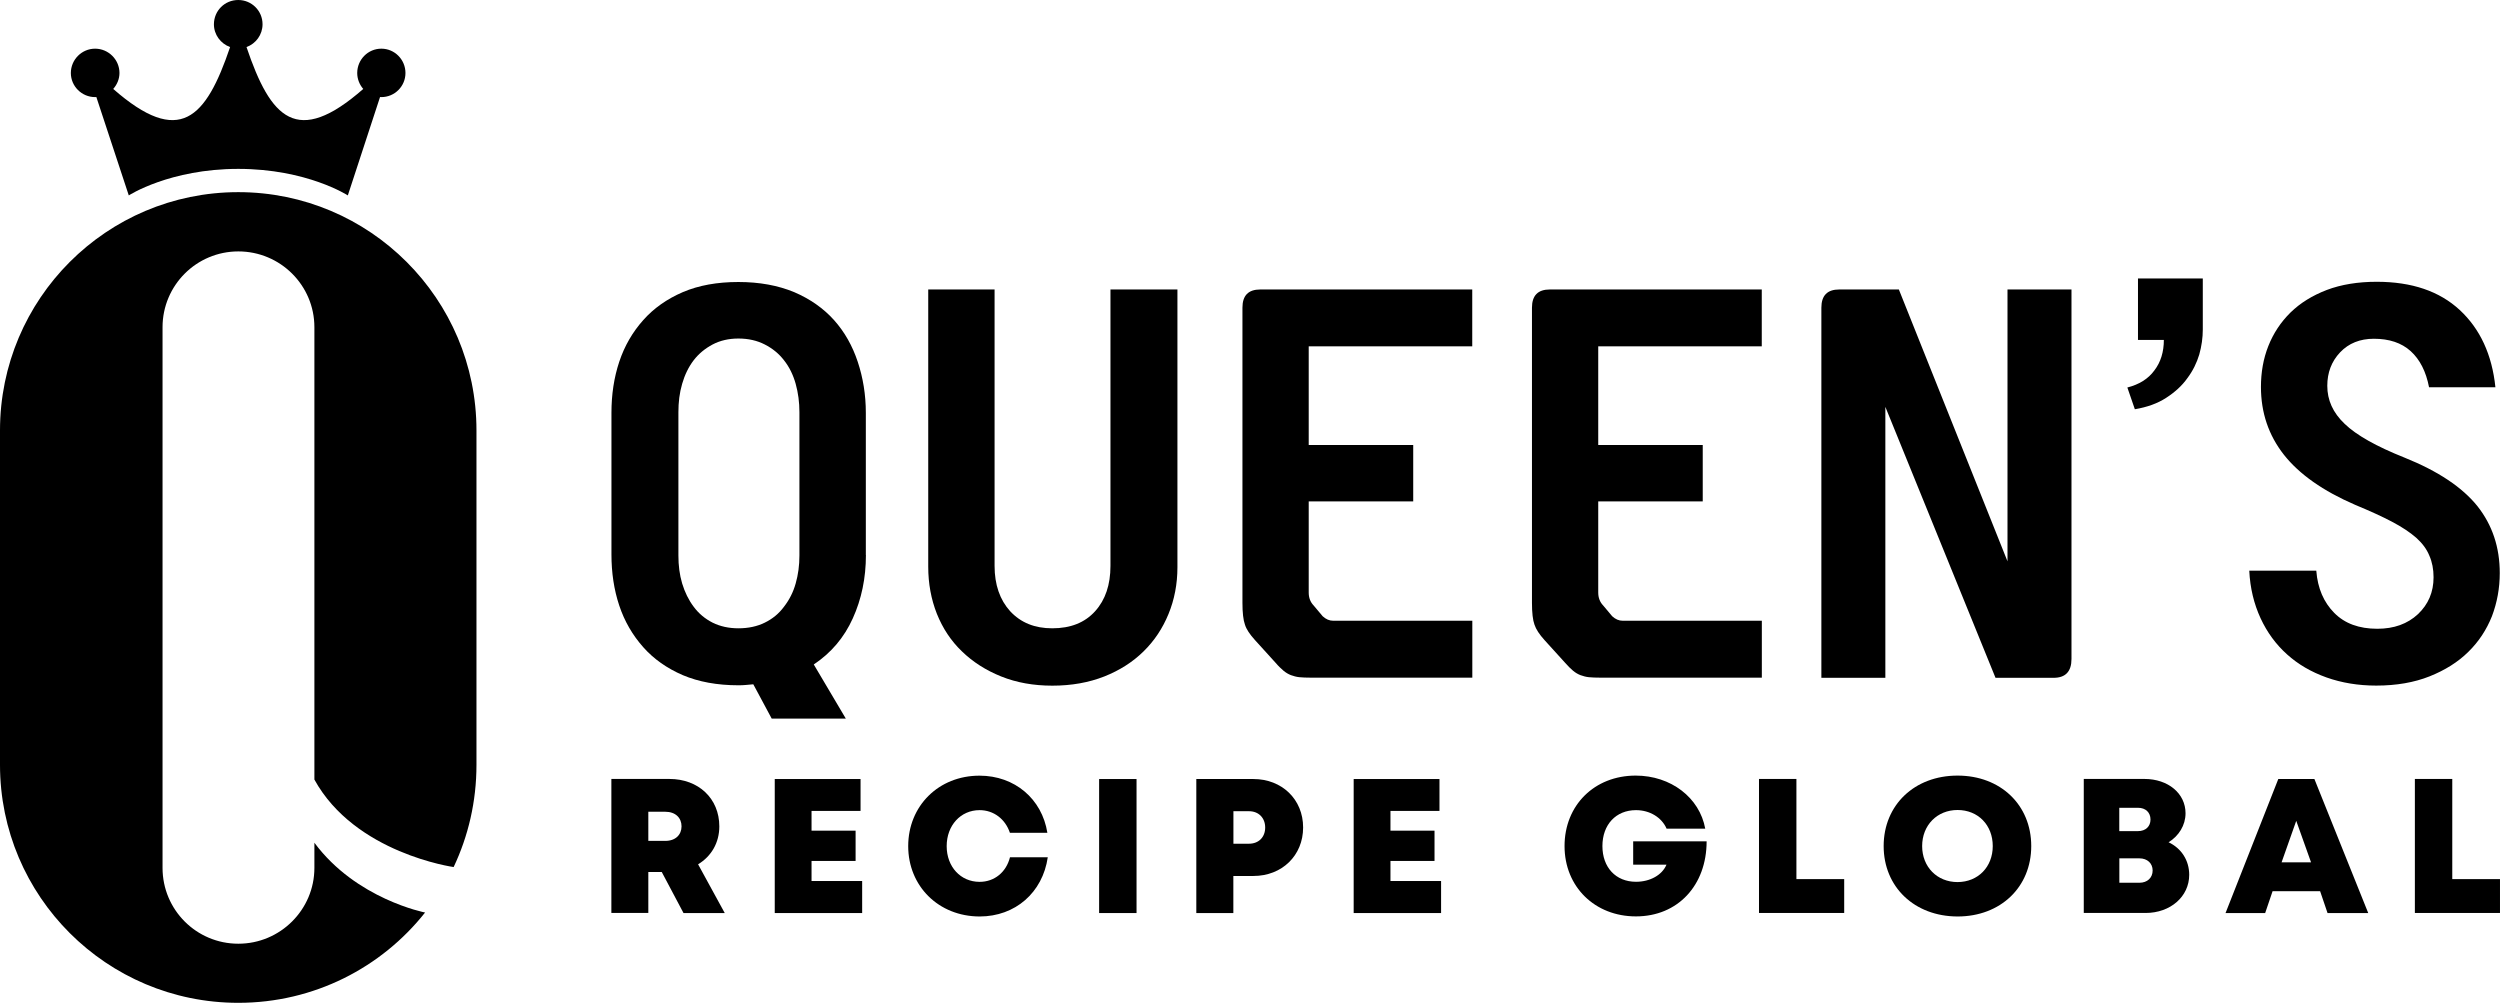
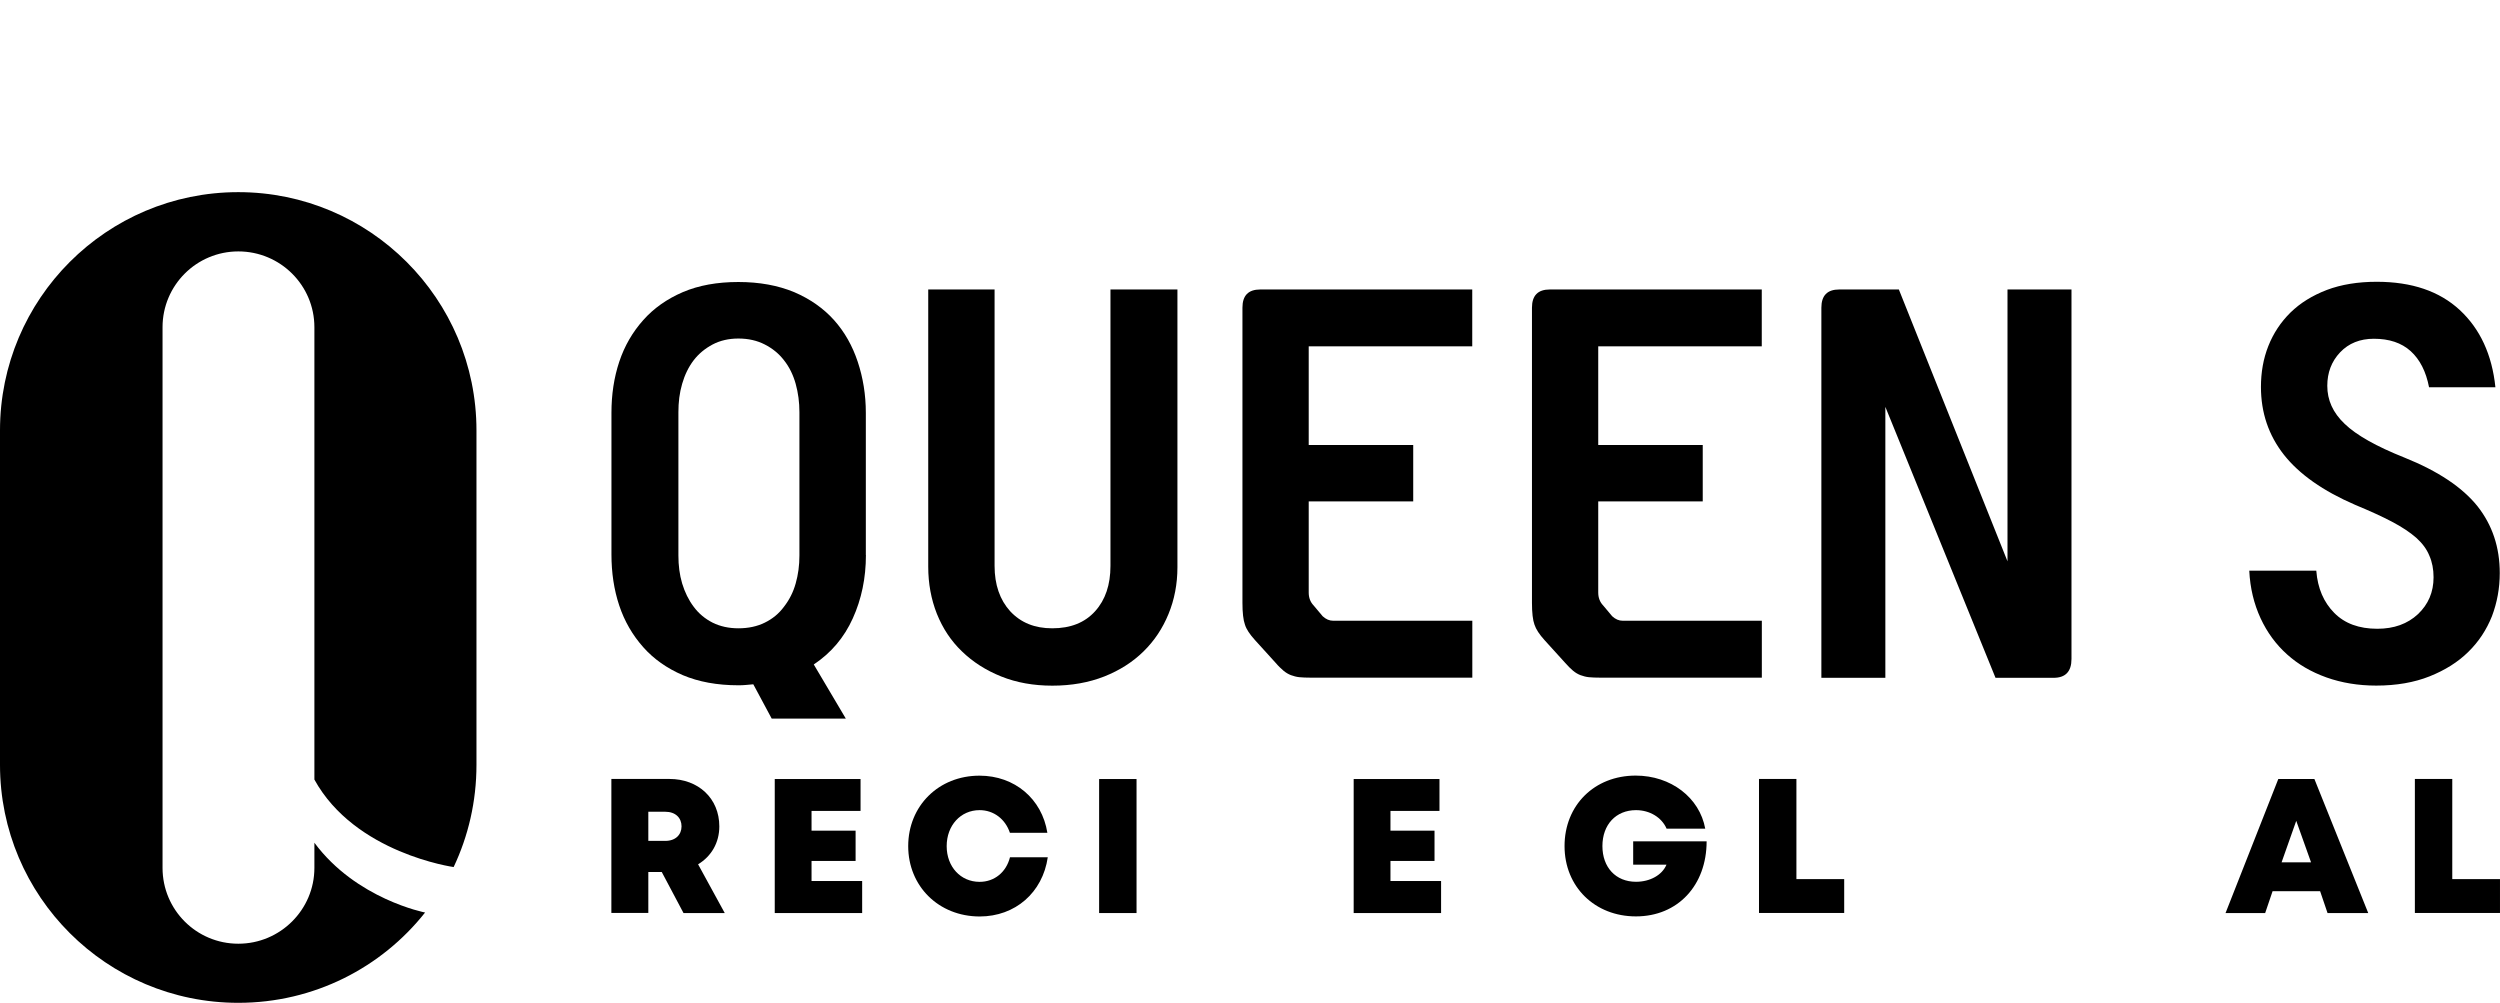
<svg xmlns="http://www.w3.org/2000/svg" width="177" height="71" viewBox="0 0 177 71" fill="none">
  <g clip-path="url(#clip0_551_1098)">
    <path d="M30.096 64.606C27.01 68.505 22.232 71 16.87 71C7.551 71 0 63.45 0 54.151V30.475C0 21.159 7.551 13.604 16.87 13.604C26.172 13.604 33.734 21.159 33.734 30.475V54.151C33.734 56.743 33.156 59.195 32.118 61.387C32.118 61.387 25.134 60.421 22.259 55.193V23.168C22.259 20.203 19.848 17.8 16.875 17.8C13.908 17.8 11.508 20.203 11.508 23.168V61.447C11.508 64.412 13.902 66.815 16.875 66.815C19.843 66.815 22.259 64.406 22.259 61.447V59.665C25.221 63.666 30.096 64.606 30.096 64.606Z" fill="black" />
-     <path fill-rule="evenodd" clip-rule="evenodd" d="M9.118 13.836L6.821 6.869C6.799 6.875 6.767 6.875 6.734 6.875C5.789 6.875 5.016 6.108 5.016 5.168C5.016 4.223 5.789 3.446 6.734 3.446C7.68 3.446 8.459 4.223 8.459 5.168C8.459 5.6 8.28 6 8.016 6.297C12.718 10.418 14.578 8.392 16.291 3.332C15.621 3.089 15.145 2.457 15.145 1.717C15.15 0.756 15.913 0 16.869 0C17.81 0 18.588 0.756 18.588 1.717C18.588 2.457 18.118 3.089 17.453 3.332C19.161 8.392 21.02 10.418 25.718 6.297C25.458 6 25.291 5.6 25.291 5.168C25.291 4.223 26.053 3.446 26.999 3.446C27.945 3.446 28.707 4.223 28.707 5.168C28.707 6.108 27.945 6.875 26.999 6.875C26.966 6.875 26.939 6.875 26.907 6.869L24.626 13.836C24.626 13.836 21.734 11.957 16.869 11.957C12.005 11.957 9.118 13.836 9.118 13.836Z" fill="black" />
    <path d="M61.307 39.294C61.307 40.93 60.993 42.426 60.377 43.782C59.766 45.137 58.847 46.223 57.615 47.044L59.885 50.878H54.637L53.334 48.448C53.145 48.469 52.977 48.486 52.799 48.496C52.631 48.513 52.453 48.518 52.275 48.518C50.777 48.518 49.464 48.275 48.34 47.8C47.215 47.314 46.28 46.655 45.54 45.818C44.788 44.97 44.215 43.992 43.842 42.869C43.469 41.751 43.291 40.542 43.291 39.256V29.228C43.291 27.942 43.469 26.738 43.842 25.615C44.215 24.491 44.788 23.509 45.54 22.666C46.28 21.829 47.215 21.17 48.34 20.684C49.464 20.203 50.777 19.966 52.275 19.966C53.772 19.966 55.085 20.209 56.231 20.684C57.355 21.165 58.301 21.829 59.053 22.666C59.804 23.509 60.355 24.491 60.728 25.615C61.101 26.738 61.301 27.942 61.301 29.228V39.294H61.307ZM56.599 29.184C56.599 28.482 56.512 27.813 56.334 27.175C56.156 26.538 55.88 25.977 55.507 25.507C55.15 25.042 54.696 24.67 54.145 24.389C53.61 24.113 52.983 23.968 52.28 23.968C51.599 23.968 50.988 24.108 50.453 24.389C49.923 24.67 49.469 25.042 49.112 25.507C48.75 25.982 48.48 26.538 48.296 27.175C48.107 27.818 48.031 28.488 48.031 29.184V39.327C48.031 40.034 48.112 40.687 48.296 41.309C48.486 41.929 48.75 42.475 49.112 42.956C49.469 43.442 49.923 43.814 50.453 44.084C50.988 44.349 51.599 44.484 52.28 44.484C52.983 44.484 53.61 44.349 54.145 44.084C54.696 43.814 55.15 43.442 55.507 42.956C55.88 42.475 56.161 41.929 56.334 41.309C56.512 40.687 56.599 40.034 56.599 39.327V29.184Z" fill="black" />
    <path d="M83.362 20.495V40.169C83.362 41.352 83.145 42.464 82.729 43.474C82.313 44.489 81.724 45.375 80.962 46.12C80.199 46.871 79.275 47.46 78.189 47.892C77.091 48.324 75.87 48.545 74.502 48.545C73.173 48.545 71.967 48.329 70.881 47.892C69.805 47.46 68.875 46.866 68.108 46.12C67.329 45.375 66.746 44.489 66.329 43.453C65.924 42.426 65.719 41.314 65.719 40.126V20.495H70.416V40.066C70.416 41.395 70.789 42.47 71.519 43.274C72.27 44.084 73.254 44.484 74.497 44.484C75.799 44.484 76.805 44.084 77.535 43.274C78.264 42.47 78.621 41.395 78.621 40.066V20.495H83.362Z" fill="black" />
    <path d="M104.235 20.495V24.518H92.657V31.507H100.056V35.498H92.657V41.951C92.657 42.324 92.775 42.626 93.002 42.864L93.646 43.631C93.884 43.847 94.121 43.949 94.397 43.949H104.24V47.978H92.797C92.484 47.978 92.213 47.967 91.997 47.946C91.781 47.924 91.592 47.87 91.397 47.8C91.219 47.73 91.04 47.627 90.873 47.487C90.705 47.341 90.511 47.163 90.311 46.925L88.851 45.316C88.489 44.916 88.24 44.554 88.143 44.225C88.024 43.901 87.965 43.382 87.965 42.68V21.786C87.965 20.922 88.381 20.495 89.23 20.495H104.235Z" fill="black" />
    <path d="M124.733 20.495V24.518H113.155V31.507H120.554V35.498H113.155V41.951C113.155 42.324 113.274 42.626 113.501 42.864L114.144 43.631C114.382 43.847 114.619 43.949 114.895 43.949H124.738V47.978H113.295C112.982 47.978 112.711 47.967 112.495 47.946C112.279 47.924 112.09 47.87 111.895 47.8C111.717 47.73 111.538 47.627 111.371 47.487C111.203 47.341 111.014 47.163 110.809 46.925L109.349 45.316C108.987 44.916 108.749 44.554 108.641 44.225C108.522 43.901 108.463 43.382 108.463 42.68V21.786C108.463 20.922 108.884 20.495 109.728 20.495H124.733Z" fill="black" />
    <path d="M146.661 46.655C146.661 47.541 146.239 47.989 145.396 47.989H141.282L133.483 28.806V47.989H128.953V21.786C128.953 20.922 129.375 20.495 130.218 20.495H134.439L142.131 39.742V20.495H146.661V46.655Z" fill="black" />
-     <path d="M150.617 27.435C151.444 27.224 152.098 26.824 152.531 26.225C152.985 25.631 153.201 24.907 153.201 24.065H151.369V19.717H155.958V23.33C155.958 23.913 155.876 24.502 155.709 25.096C155.531 25.69 155.255 26.257 154.86 26.781C154.487 27.31 153.979 27.769 153.368 28.164C152.758 28.563 152.017 28.828 151.147 28.974L150.617 27.435Z" fill="black" />
    <path d="M163.994 40.412C164.091 41.66 164.524 42.642 165.264 43.393C166.005 44.144 167.021 44.517 168.313 44.517C169.496 44.517 170.453 44.171 171.194 43.48C171.923 42.788 172.296 41.924 172.296 40.871C172.296 40.299 172.199 39.796 171.999 39.343C171.81 38.878 171.507 38.468 171.069 38.074C170.637 37.696 170.064 37.312 169.345 36.934C168.626 36.556 167.767 36.167 166.74 35.741C164.47 34.758 162.794 33.581 161.702 32.198C160.616 30.816 160.075 29.217 160.075 27.392C160.075 26.366 160.243 25.393 160.599 24.497C160.956 23.595 161.475 22.812 162.167 22.126C162.859 21.451 163.713 20.922 164.74 20.528C165.756 20.144 166.94 19.95 168.269 19.95C170.756 19.95 172.707 20.614 174.15 21.948C175.588 23.282 176.437 25.107 176.675 27.419H171.977C171.761 26.295 171.323 25.447 170.675 24.859C170.021 24.27 169.156 23.984 168.069 23.984C167.091 23.984 166.291 24.302 165.68 24.945C165.069 25.593 164.772 26.382 164.772 27.316C164.772 28.326 165.167 29.217 166.005 30.011C166.832 30.81 168.242 31.604 170.248 32.403C172.626 33.359 174.339 34.509 175.404 35.838C176.458 37.172 176.983 38.749 176.983 40.574C176.983 41.649 176.793 42.664 176.431 43.625C176.048 44.587 175.496 45.429 174.756 46.153C174.026 46.877 173.096 47.454 172.015 47.886C170.929 48.318 169.669 48.54 168.237 48.54C166.967 48.54 165.788 48.345 164.713 47.962C163.626 47.573 162.702 47.033 161.924 46.331C161.145 45.634 160.513 44.776 160.048 43.771C159.583 42.761 159.308 41.649 159.248 40.401H163.994V40.412Z" fill="black" />
    <path d="M46.853 61.739H45.901V64.638H43.285V55.15H47.398C49.447 55.15 50.928 56.527 50.928 58.509C50.928 59.67 50.361 60.626 49.425 61.193L51.312 64.644H48.393L46.853 61.739ZM45.901 59.535H47.101C47.831 59.535 48.253 59.098 48.253 58.504C48.253 57.91 47.831 57.472 47.101 57.472H45.901V59.535Z" fill="black" />
    <path d="M61.041 62.376V64.644H54.852V55.155H60.927V57.413H57.457V58.811H60.576V60.955H57.457V62.376H61.041Z" fill="black" />
    <path d="M64.301 59.907C64.301 57.056 66.457 54.917 69.349 54.917C71.841 54.917 73.771 56.559 74.154 58.962H71.501C71.176 57.99 70.355 57.358 69.355 57.358C68.014 57.358 67.025 58.439 67.025 59.907C67.025 61.371 68.014 62.435 69.355 62.435C70.409 62.435 71.241 61.749 71.506 60.696H74.182C73.819 63.191 71.884 64.887 69.355 64.887C66.457 64.881 64.301 62.743 64.301 59.907Z" fill="black" />
    <path d="M77.818 55.155H80.467V64.644H77.818V55.155Z" fill="black" />
-     <path d="M92.261 58.585C92.261 60.572 90.764 62.019 88.742 62.019H87.321V64.644H84.699V55.155H88.742C90.758 55.155 92.261 56.592 92.261 58.585ZM89.575 58.59C89.575 57.915 89.121 57.434 88.429 57.434H87.326V59.735H88.429C89.121 59.735 89.575 59.265 89.575 58.59Z" fill="black" />
    <path d="M102.029 62.376V64.644H95.84V55.155H101.915V57.413H98.445V58.811H101.564V60.955H98.445V62.376H102.029Z" fill="black" />
    <path d="M120.829 59.567C120.829 62.673 118.796 64.881 115.823 64.881C112.921 64.881 110.77 62.791 110.77 59.902C110.77 57.013 112.883 54.912 115.807 54.912C118.294 54.912 120.331 56.467 120.731 58.671H117.996C117.65 57.872 116.802 57.358 115.829 57.358C114.407 57.358 113.451 58.385 113.451 59.902C113.451 61.404 114.391 62.43 115.829 62.43C116.829 62.43 117.683 61.949 117.986 61.22H115.629V59.567H120.829Z" fill="black" />
    <path d="M130.569 62.246V64.638H124.537V55.15H127.186V62.241H130.569V62.246Z" fill="black" />
-     <path d="M133.363 59.902C133.363 56.997 135.542 54.912 138.596 54.912C141.639 54.912 143.812 56.991 143.812 59.902C143.812 62.808 141.639 64.887 138.596 64.887C135.542 64.881 133.363 62.797 133.363 59.902ZM141.087 59.902C141.087 58.412 140.044 57.348 138.596 57.348C137.152 57.348 136.088 58.422 136.088 59.902C136.088 61.377 137.147 62.451 138.596 62.451C140.044 62.446 141.087 61.382 141.087 59.902Z" fill="black" />
-     <path d="M154.996 61.938C154.996 63.477 153.666 64.638 151.909 64.638H147.531V55.149H151.823C153.504 55.149 154.736 56.175 154.736 57.58C154.736 58.428 154.261 59.184 153.536 59.632C154.434 60.058 154.996 60.906 154.996 61.938ZM151.369 57.191H150.045V58.843H151.369C151.915 58.843 152.255 58.508 152.255 58.023C152.255 57.526 151.915 57.191 151.369 57.191ZM152.407 61.63C152.407 61.128 152.034 60.771 151.472 60.771H150.05V62.499H151.472C152.034 62.499 152.407 62.143 152.407 61.63Z" fill="black" />
    <path d="M164.265 63.099H160.898L160.374 64.644H157.568L161.303 55.155H163.86L167.671 64.644H164.79L164.265 63.099ZM162.574 58.115L161.536 61.053H163.622L162.574 58.115Z" fill="black" />
    <path d="M176.999 62.246V64.638H170.973V55.15H173.621V62.241H176.999V62.246Z" fill="black" />
  </g>
  <defs>
    <clipPath id="clip0_551_1098">
      <rect width="177" height="71" fill="white" />
    </clipPath>
  </defs>
</svg>